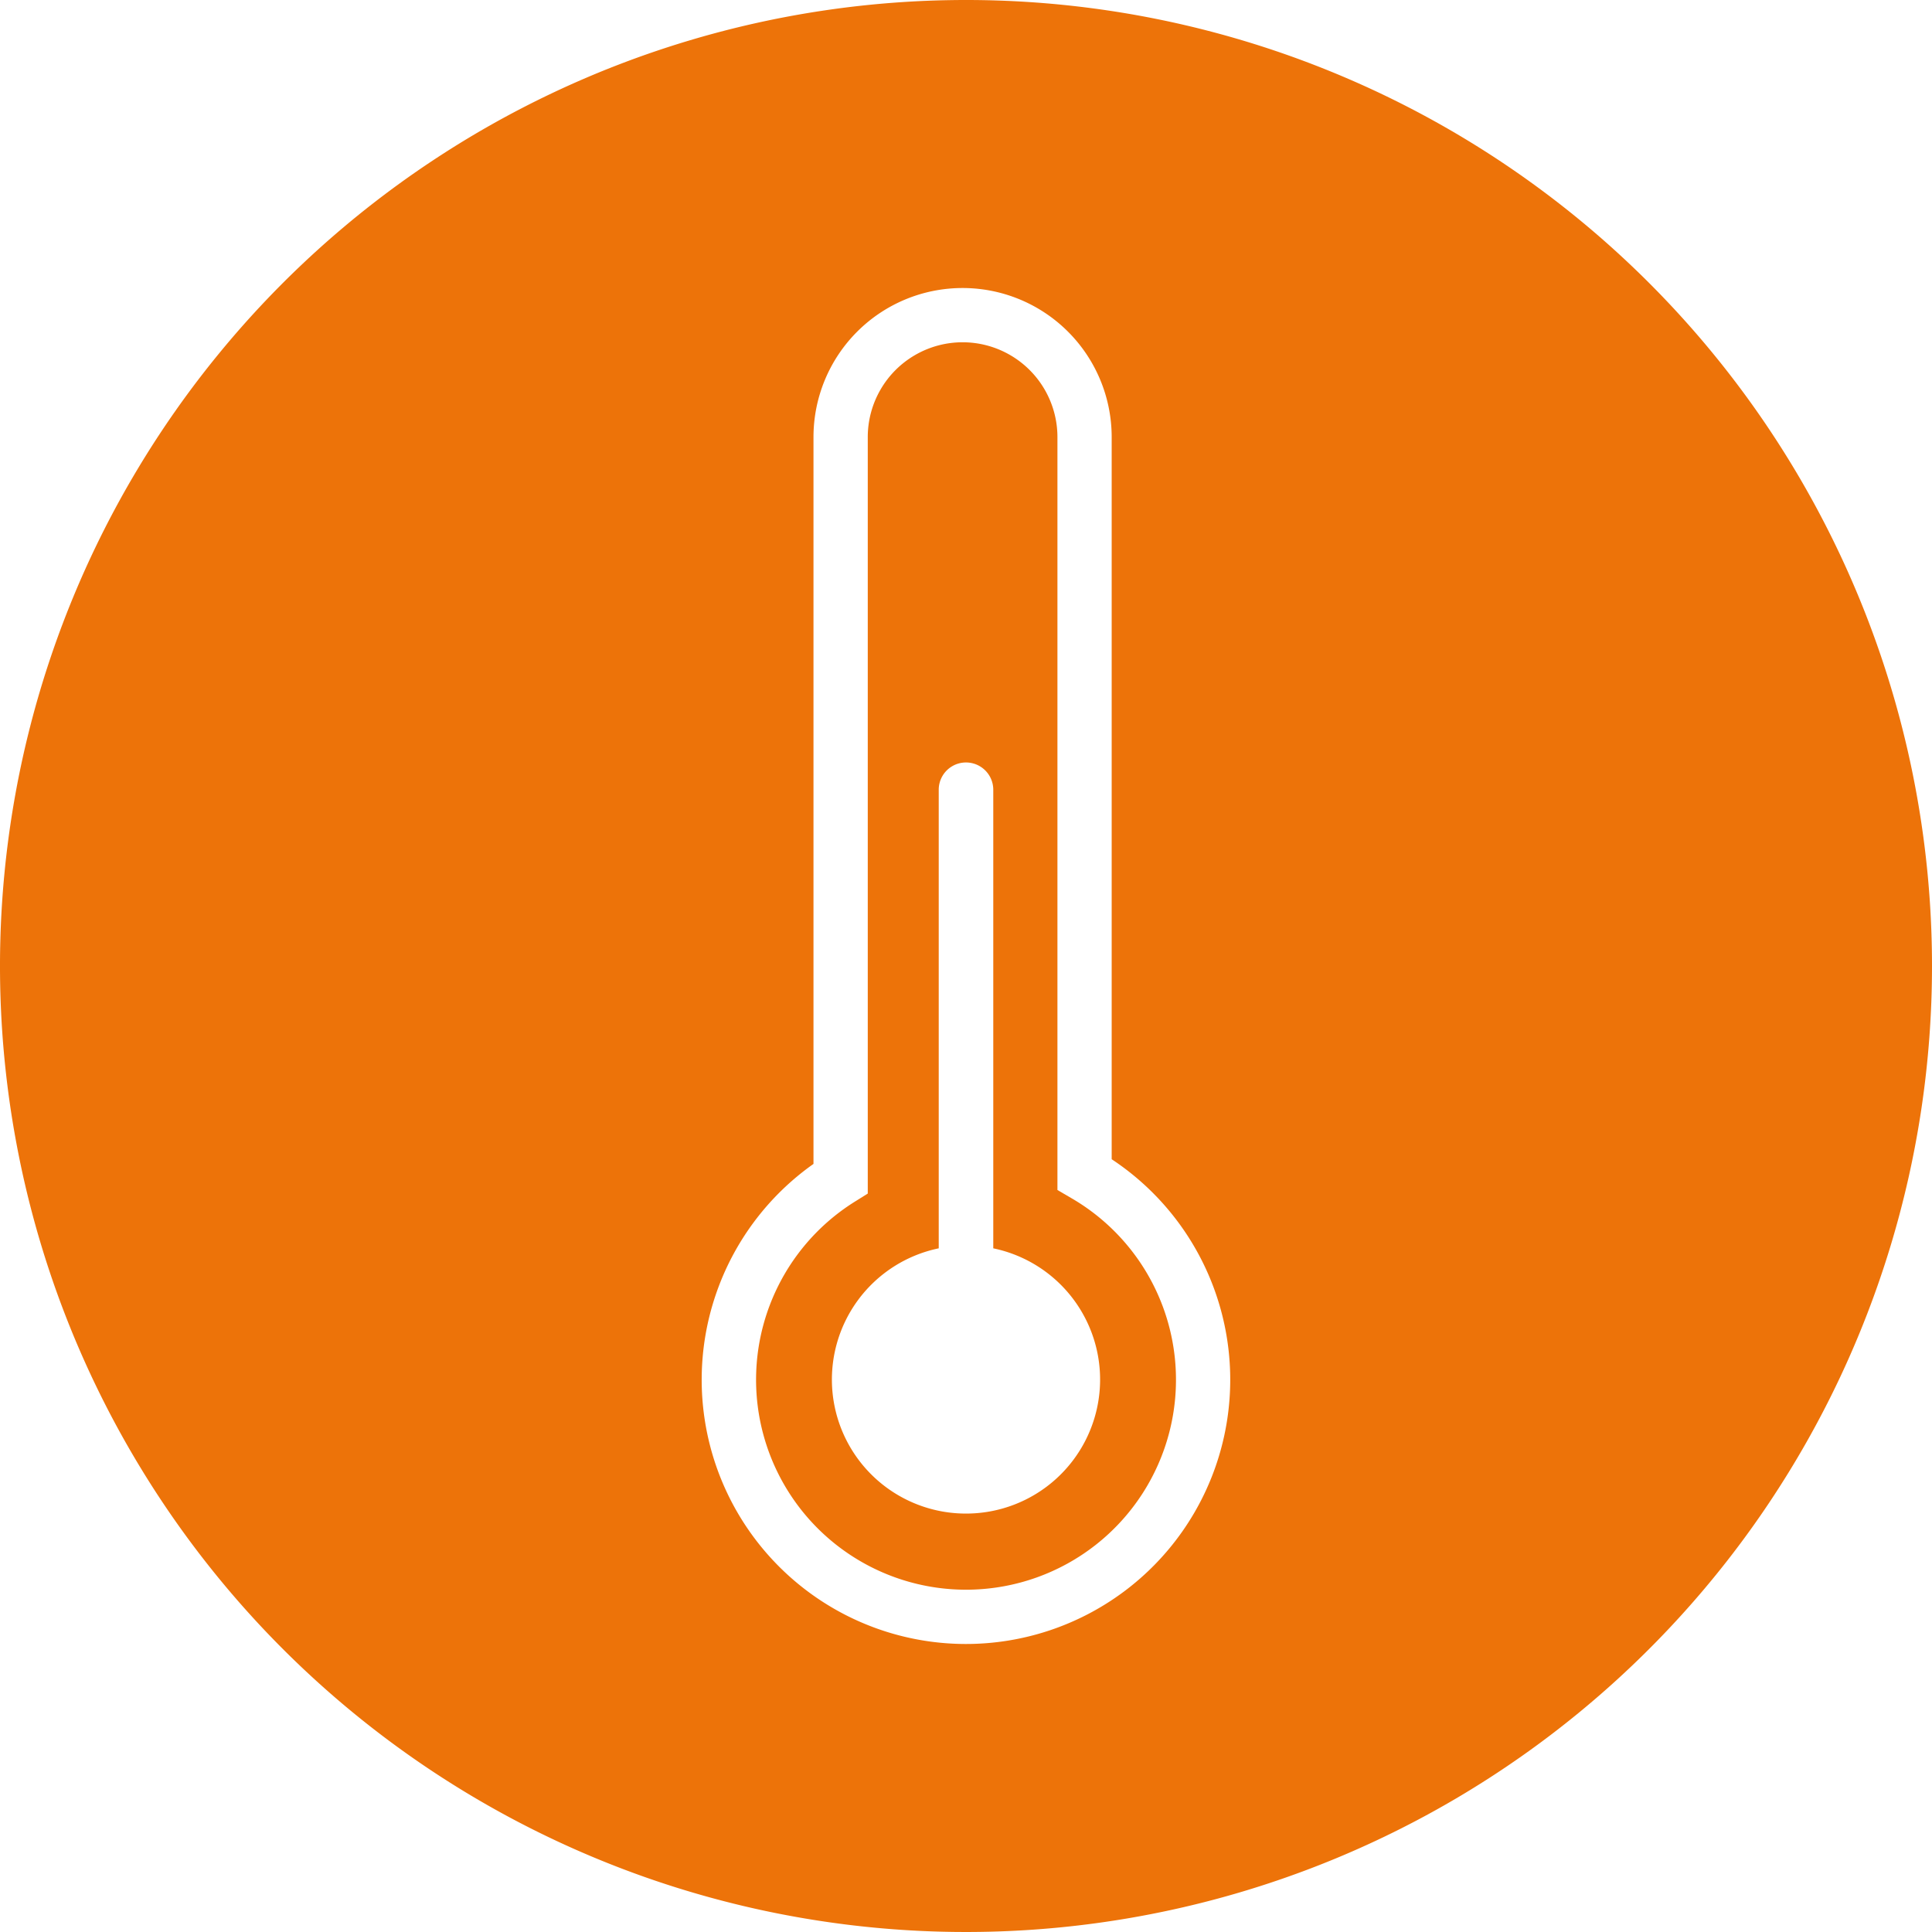
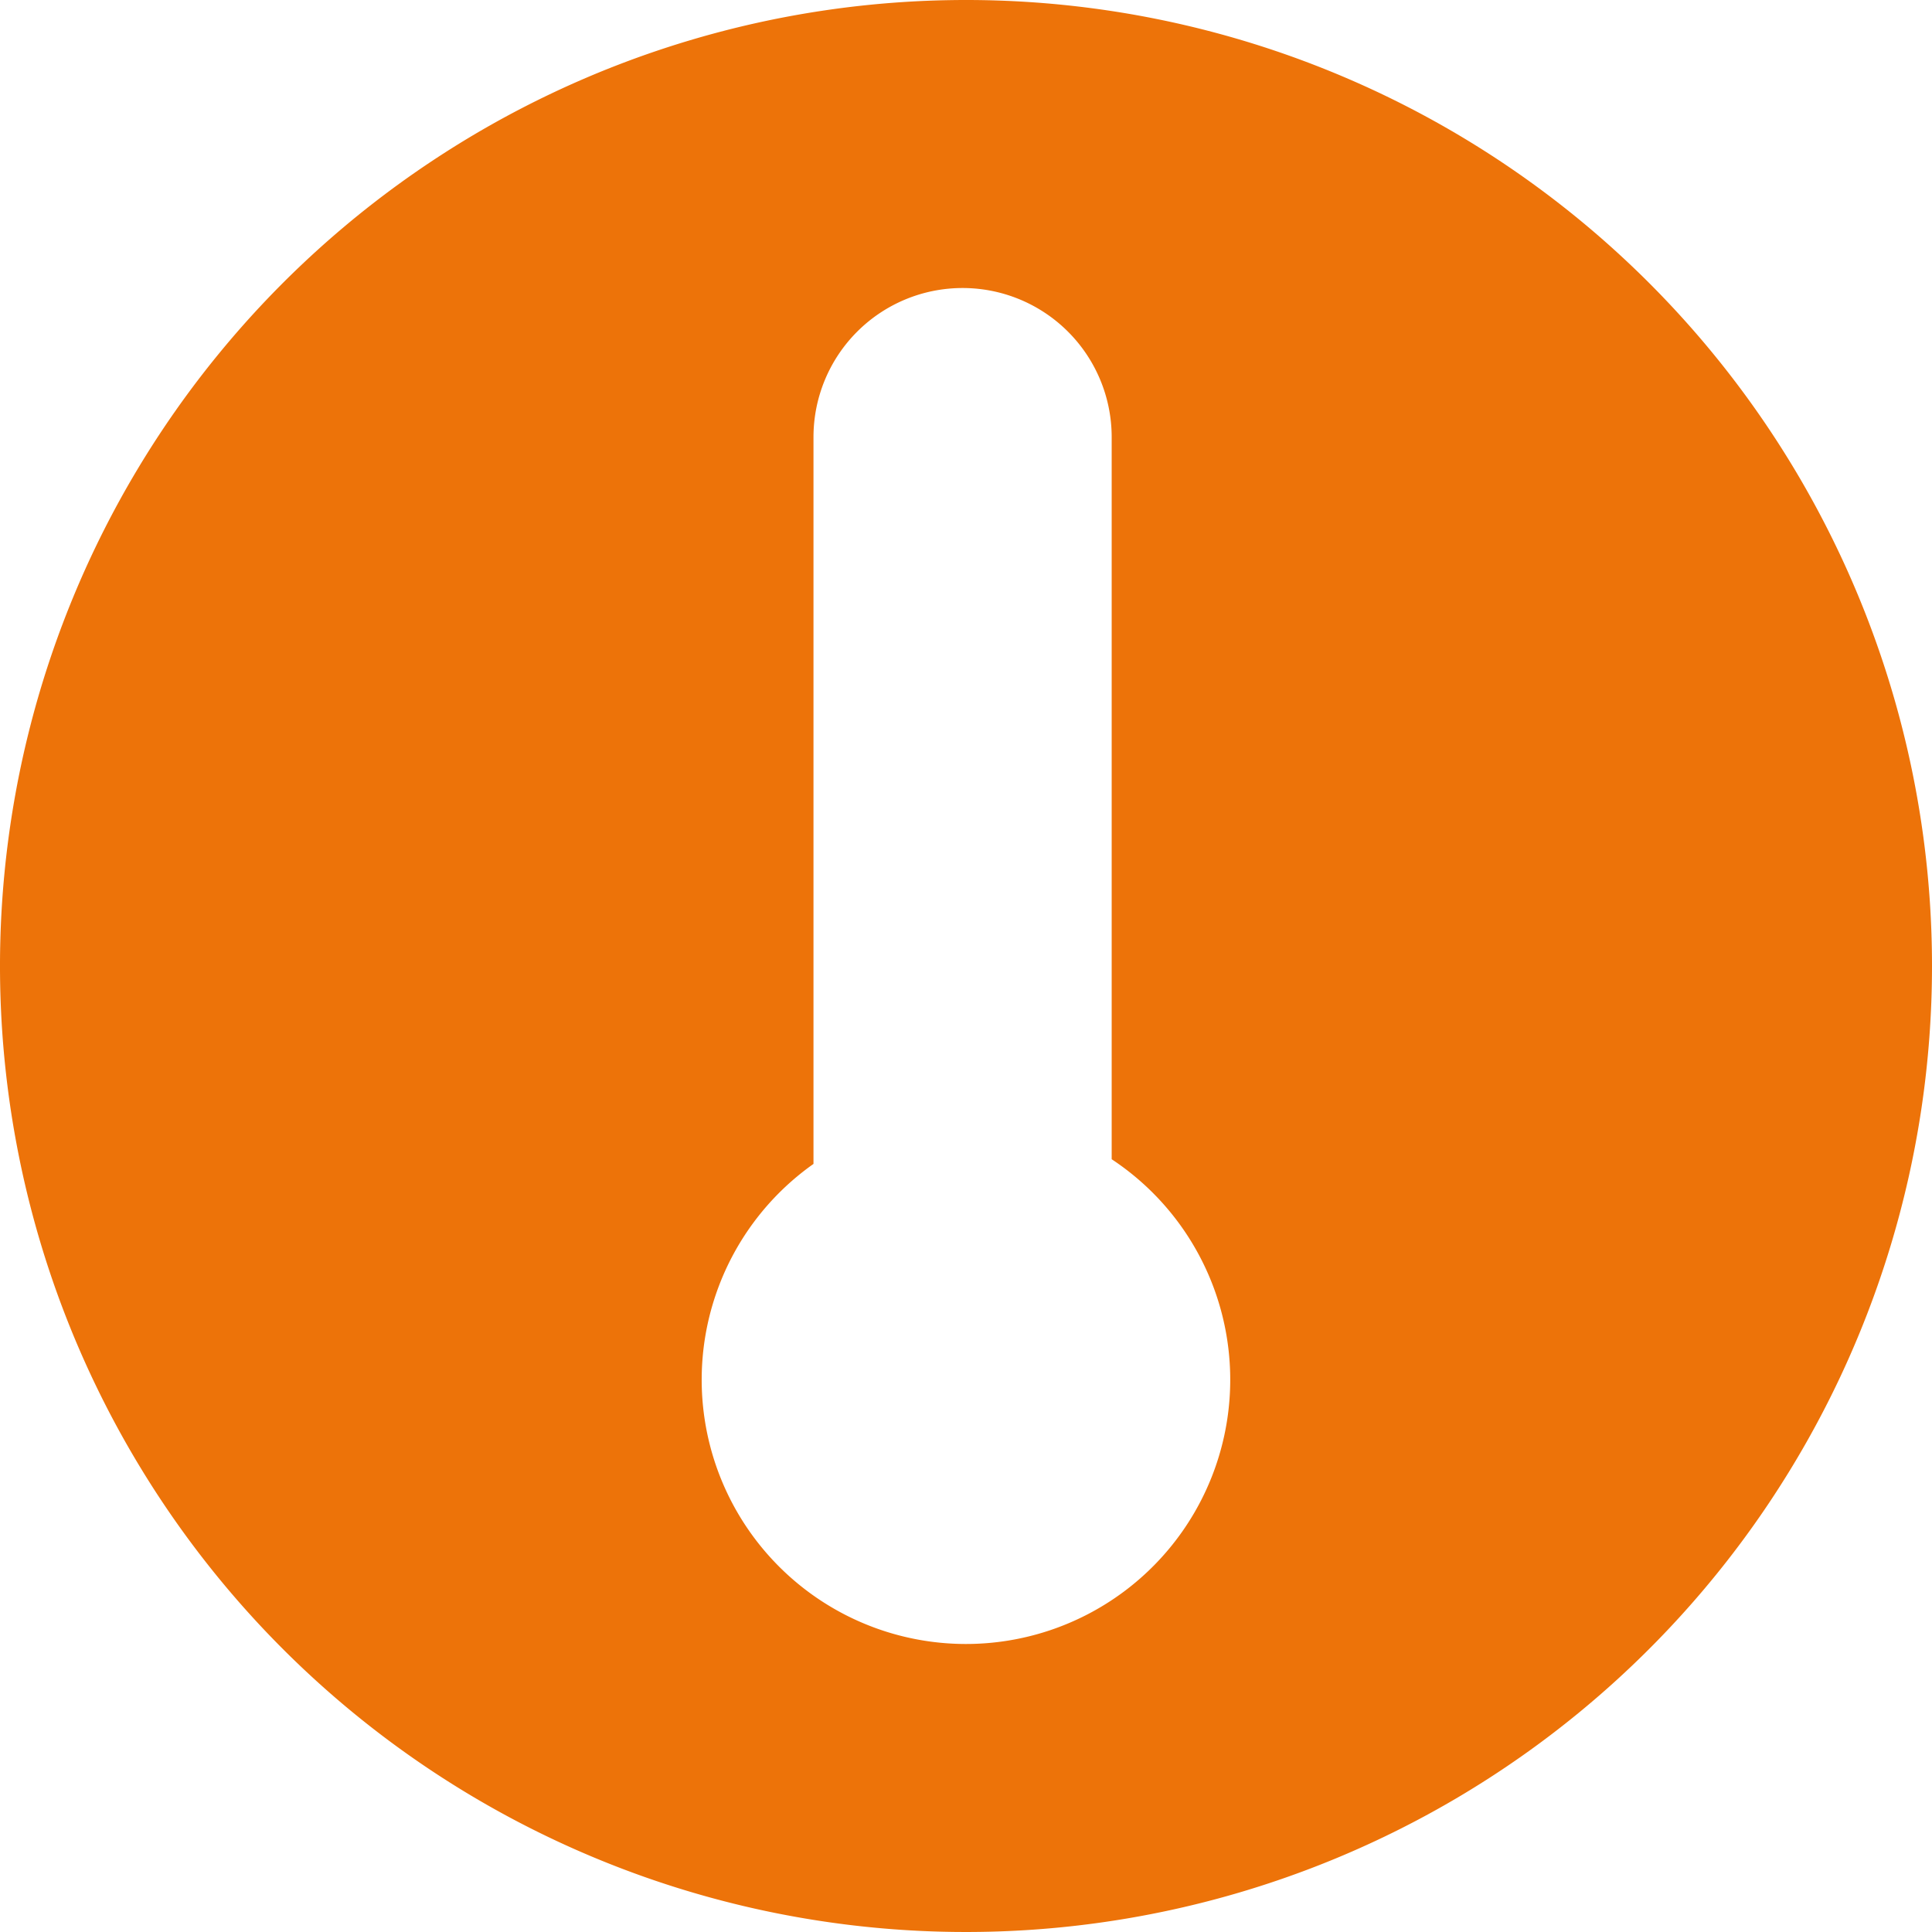
<svg xmlns="http://www.w3.org/2000/svg" id="Ebene_1" data-name="Ebene 1" viewBox="0 0 52 52">
  <defs>
    <style>.cls-1{fill:#ed7309;}</style>
  </defs>
  <title>pol-icon-hitzeresistenz</title>
  <path class="cls-1" d="M26,0A26,26,0,1,0,52,26,25.999,25.999,0,0,0,26,0Zm0,44.248a7.112,7.112,0,0,1-4.105-12.921V11.765a4.013,4.013,0,1,1,8.026,0V31.201A7.113,7.113,0,0,1,26,44.248Z" />
-   <path class="cls-1" d="M28.824,32.241l-.363-.212V11.765a2.552,2.552,0,0,0-5.105,0V32.125l-.342.214a5.651,5.651,0,1,0,5.81-.098Zm-2.824,8.497a3.607,3.607,0,0,1-.734-7.139V21.256a.734.734,0,0,1,1.468,0V33.599a3.607,3.607,0,0,1-.734,7.139Z" />
</svg>